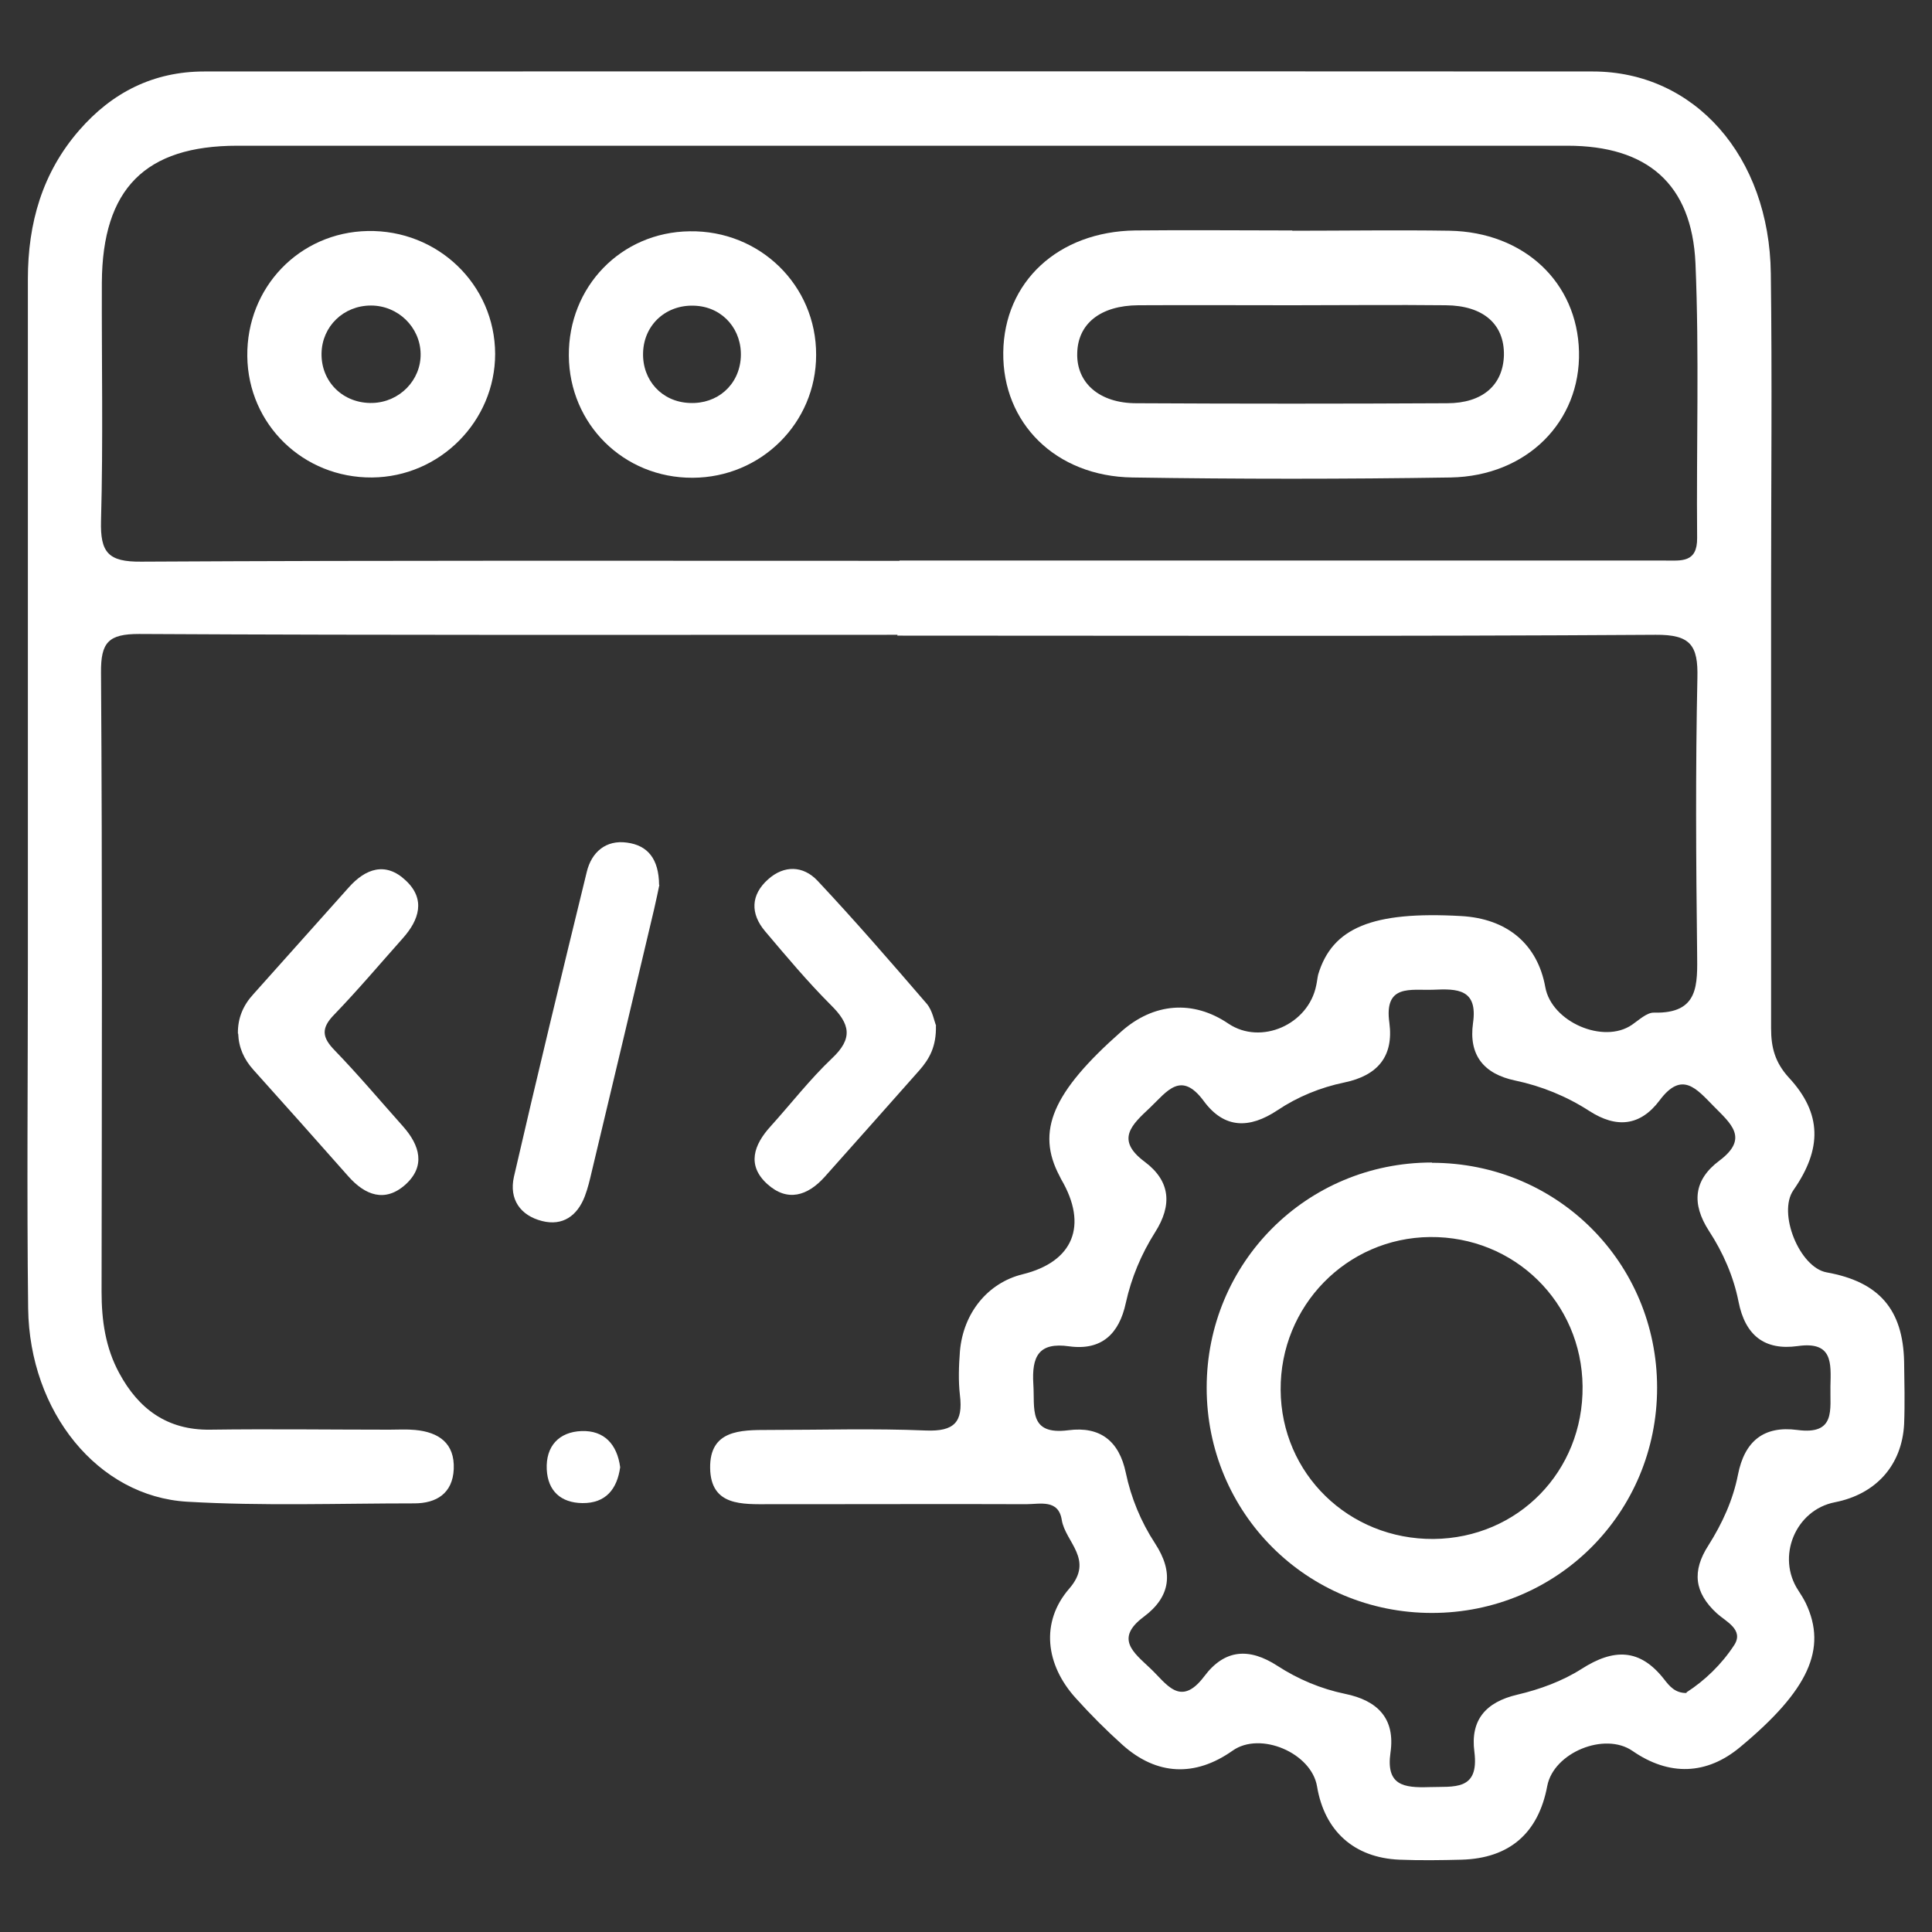
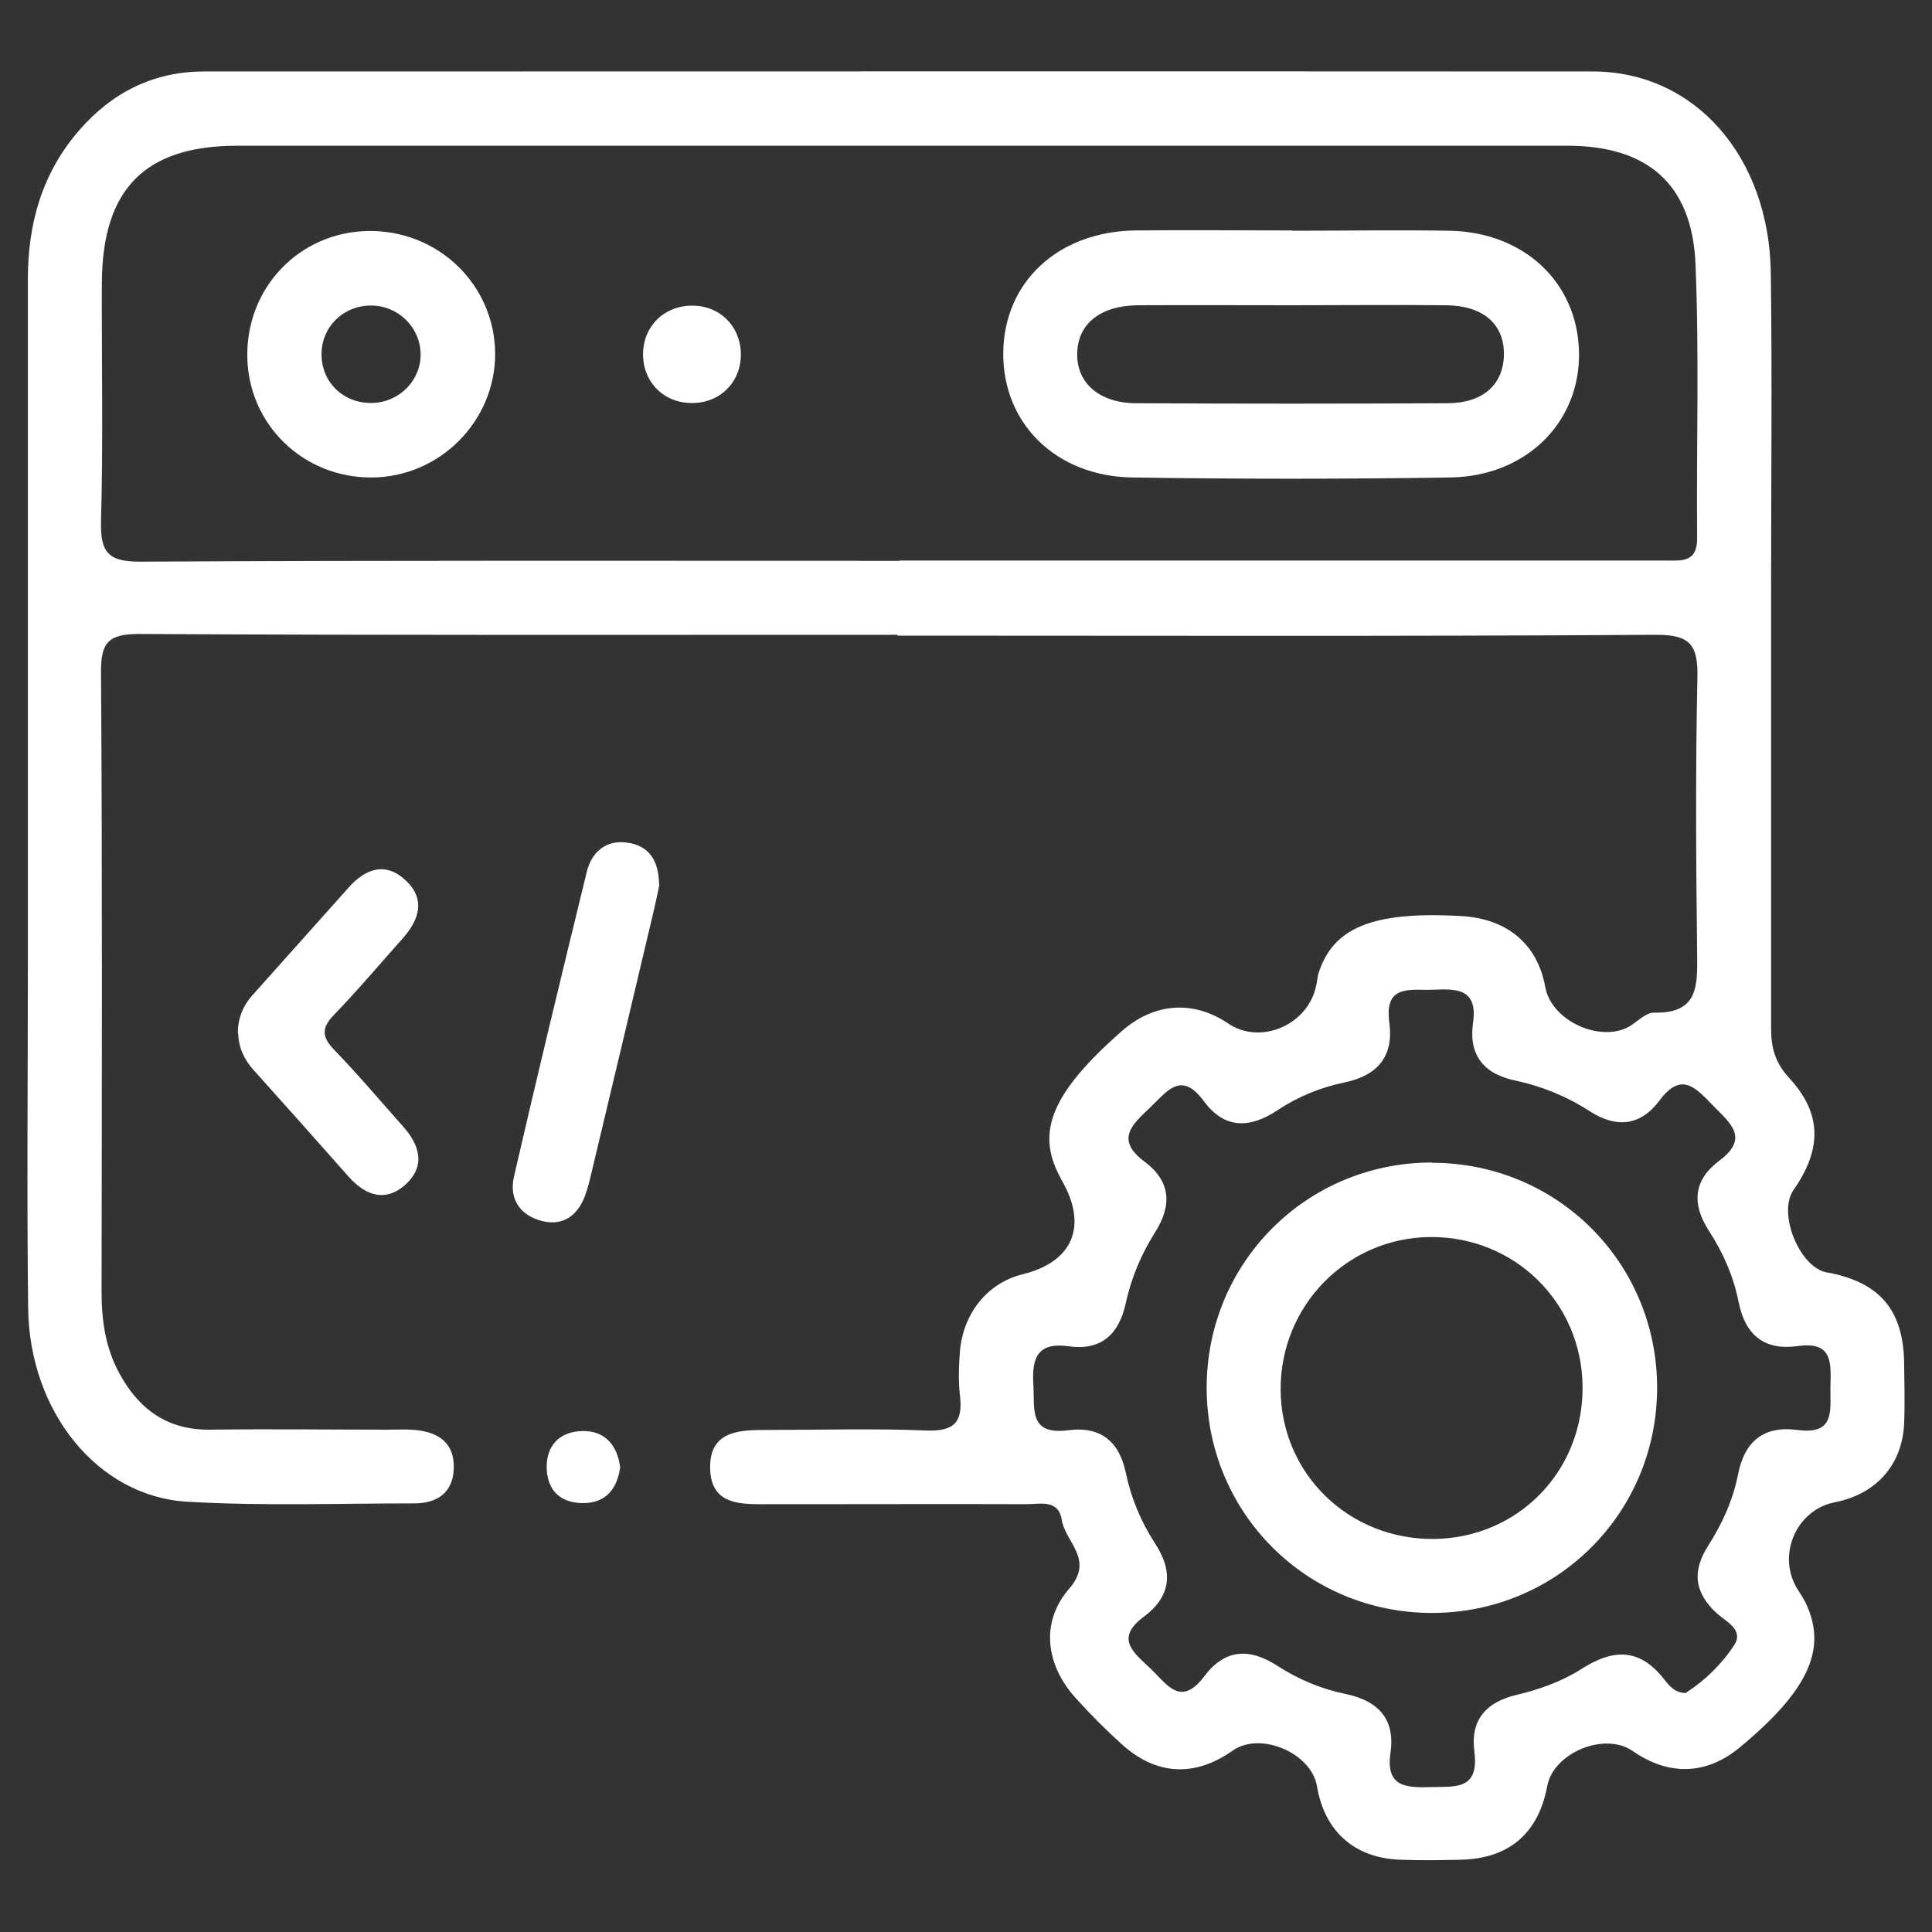
<svg xmlns="http://www.w3.org/2000/svg" id="Layer_1" viewBox="0 0 70 70">
  <rect x="0" y="0" width="70" height="70" fill="#333333" stroke="none" />
  <defs>
    <style>.cls-1{fill:none;}.cls-1,.cls-2{stroke-width:0px;}.cls-2{fill:#fff;}</style>
  </defs>
-   <rect class="cls-1" width="70" height="70" />
  <path class="cls-2" d="M32.52,23c-9.16,0-18.32.02-27.48-.03-1.11,0-1.39.3-1.38,1.4.05,7.48.03,14.95.02,22.43,0,1.04.14,2.03.64,2.95.7,1.3,1.74,2.07,3.29,2.05,2.17-.03,4.34,0,6.5,0,.31,0,.62-.02.93.01.86.08,1.44.48,1.4,1.42-.04.88-.63,1.24-1.43,1.24-2.74,0-5.49.1-8.23-.06-3.24-.19-5.71-3.26-5.76-7-.05-4.16-.01-8.32-.01-12.48,0-8.27,0-16.55,0-24.82,0-2.02.52-3.85,1.86-5.39,1.19-1.37,2.69-2.13,4.53-2.13,16.77,0,33.54-.01,50.31,0,3.69,0,6.4,3.08,6.45,7.32.05,3.8.01,7.61.01,11.42,0,5.31,0,10.62,0,15.93,0,.69.14,1.23.64,1.78,1.21,1.3,1.21,2.59.17,4.08-.58.83.22,2.8,1.2,2.98,1.9.34,2.77,1.34,2.81,3.24.01.75.03,1.51,0,2.26-.08,1.5-1.03,2.54-2.51,2.83-1.43.28-2.13,1.98-1.32,3.2.1.15.19.3.27.46.78,1.65.1,3.15-2.38,5.21-1.21,1.01-2.57,1.06-3.9.14-1.01-.7-2.86.06-3.09,1.27-.32,1.71-1.37,2.62-3.1,2.67-.75.02-1.51.03-2.26,0-1.64-.07-2.71-1.04-2.98-2.65-.2-1.22-2.06-2.01-3.06-1.3-1.36.96-2.75.9-3.99-.21-.59-.53-1.16-1.1-1.69-1.69-1.1-1.21-1.29-2.76-.24-3.97.92-1.06-.14-1.68-.27-2.49-.12-.76-.79-.57-1.29-.57-2.74-.01-5.49,0-8.23,0-.35,0-.71,0-1.06,0-.99,0-2.14.08-2.16-1.31-.02-1.38,1.1-1.38,2.11-1.38,1.9,0,3.81-.06,5.71.02,1.02.04,1.35-.3,1.23-1.28-.06-.52-.04-1.06,0-1.59.12-1.39,1.01-2.48,2.27-2.79,1.84-.45,2.38-1.77,1.4-3.44-.02-.04-.04-.08-.06-.12-.86-1.62-.26-3.03,2.23-5.23,1.18-1.05,2.61-1.16,3.89-.29,1.18.79,2.9.03,3.18-1.39.03-.13.04-.26.07-.39.51-1.7,1.97-2.3,5.17-2.12,1.68.09,2.78,1.02,3.06,2.58.23,1.26,2.11,2.07,3.14,1.36.25-.17.54-.45.8-.44,1.64.04,1.57-1.02,1.56-2.18-.04-3.32-.06-6.64.01-9.95.03-1.18-.25-1.57-1.51-1.56-9.16.06-18.32.03-27.48.03ZM32.59,20.31c4.69,0,9.38,0,14.07,0,4.56,0,9.12,0,13.67,0,.58,0,1.17.09,1.16-.82-.03-3.32.08-6.64-.06-9.95-.13-2.89-1.76-4.26-4.64-4.26-16.06,0-32.12,0-48.19,0-3.34,0-4.89,1.56-4.91,4.96-.01,2.88.05,5.75-.03,8.63-.03,1.15.26,1.49,1.45,1.48,9.16-.05,18.32-.03,27.48-.03ZM61.1,61.32c.67-.43,1.28-1.02,1.73-1.71.37-.56-.3-.86-.62-1.15-.83-.76-.91-1.54-.31-2.47.5-.79.89-1.64,1.07-2.56.24-1.22.94-1.78,2.15-1.62,1.41.19,1.18-.75,1.2-1.58.02-.84.09-1.64-1.18-1.46-1.21.17-1.91-.39-2.15-1.61-.18-.91-.56-1.78-1.07-2.56-.64-.99-.56-1.85.38-2.55,1.08-.81.41-1.34-.21-1.97-.62-.63-1.15-1.3-1.96-.21-.7.93-1.56,1.02-2.55.38-.82-.53-1.73-.9-2.68-1.1-1.15-.24-1.69-.93-1.53-2.08.18-1.24-.57-1.25-1.44-1.21-.82.03-1.79-.22-1.59,1.2.16,1.22-.43,1.91-1.63,2.16-.87.18-1.7.52-2.43,1.01-1.01.67-1.92.67-2.66-.33-.83-1.13-1.34-.35-1.95.23-.66.62-1.27,1.16-.2,1.96.94.7,1.01,1.57.38,2.56-.5.79-.86,1.65-1.06,2.56-.24,1.12-.88,1.73-2.05,1.57-1.12-.16-1.36.38-1.3,1.37.06.87-.2,1.86,1.27,1.67,1.15-.15,1.84.39,2.08,1.54.19.91.55,1.78,1.06,2.56.68,1.04.57,1.93-.41,2.66-1.06.79-.36,1.3.23,1.86.59.55,1.09,1.45,1.96.3.74-.99,1.63-1.05,2.66-.38.74.48,1.57.83,2.44,1.01,1.18.24,1.83.89,1.65,2.13-.17,1.19.48,1.28,1.4,1.25.9-.03,1.82.15,1.64-1.28-.15-1.14.4-1.8,1.56-2.07.81-.19,1.63-.49,2.32-.93,1.17-.75,2.12-.75,3,.38.18.23.39.5.81.49Z" />
-   <path class="cls-2" d="M33.91,37.16c.02.76-.24,1.21-.6,1.62-1.14,1.29-2.29,2.58-3.43,3.86-.62.69-1.35.92-2.08.26-.75-.68-.49-1.42.12-2.09.74-.82,1.42-1.7,2.22-2.46.78-.73.66-1.25-.04-1.94-.84-.84-1.61-1.76-2.38-2.67-.54-.64-.52-1.32.11-1.88.58-.52,1.27-.5,1.79.05,1.36,1.45,2.66,2.95,3.96,4.46.21.25.27.64.34.8Z" />
  <path class="cls-2" d="M8.62,37.45c-.01-.56.19-1.03.57-1.44,1.15-1.28,2.29-2.57,3.44-3.85.61-.69,1.34-.95,2.07-.26.73.68.49,1.43-.11,2.1-.82.92-1.62,1.87-2.48,2.76-.49.5-.44.83.02,1.3.86.89,1.66,1.84,2.48,2.76.6.68.82,1.43.08,2.1-.74.66-1.46.39-2.07-.3-1.14-1.29-2.29-2.58-3.44-3.86-.34-.38-.53-.8-.55-1.31Z" />
  <path class="cls-2" d="M23.89,32.06c-.04.19-.11.54-.19.88-.75,3.17-1.5,6.34-2.26,9.51-.07.3-.14.6-.25.89-.27.71-.8,1.09-1.55.9-.79-.2-1.2-.79-1.02-1.6.85-3.69,1.74-7.37,2.64-11.05.17-.71.69-1.17,1.46-1.06.75.1,1.15.59,1.16,1.53Z" />
  <path class="cls-2" d="M22.47,53.16c-.11.79-.52,1.31-1.37,1.3-.77-.01-1.25-.43-1.29-1.22-.04-.85.45-1.36,1.26-1.39.82-.03,1.29.48,1.4,1.31Z" />
  <path class="cls-2" d="M46.82,8.36c1.9,0,3.8-.03,5.7,0,2.7.05,4.63,1.87,4.69,4.38.06,2.54-1.89,4.51-4.65,4.56-3.84.06-7.69.06-11.53,0-2.78-.04-4.71-1.97-4.68-4.53.03-2.56,1.99-4.38,4.78-4.42,1.9-.02,3.8,0,5.7,0ZM46.8,11.06c-1.85,0-3.71-.01-5.56,0-1.37.01-2.19.67-2.21,1.74-.03,1.07.8,1.81,2.14,1.81,3.75.02,7.5.02,11.26,0,1.3,0,2.03-.67,2.06-1.74.02-1.12-.74-1.8-2.11-1.81-1.85-.02-3.71,0-5.56,0Z" />
  <path class="cls-2" d="M13.48,17.3c-2.49.02-4.49-1.92-4.52-4.39-.03-2.5,1.89-4.49,4.36-4.54,2.54-.05,4.61,1.94,4.62,4.45,0,2.44-2,4.46-4.46,4.48ZM13.44,11.07c-.99,0-1.77.75-1.79,1.73-.02,1.04.79,1.83,1.85,1.8.98-.03,1.76-.83,1.74-1.79-.02-.96-.82-1.74-1.8-1.74Z" />
-   <path class="cls-2" d="M25.09,17.31c-2.49.01-4.46-1.94-4.48-4.42-.02-2.5,1.89-4.48,4.38-4.51,2.54-.04,4.59,1.96,4.58,4.48,0,2.47-2,4.44-4.47,4.45ZM26.84,12.96c.06-1-.63-1.81-1.61-1.88-1.06-.08-1.9.66-1.93,1.7-.03,1,.68,1.78,1.68,1.82,1.01.05,1.8-.65,1.86-1.64Z" />
+   <path class="cls-2" d="M25.09,17.31ZM26.84,12.96c.06-1-.63-1.81-1.61-1.88-1.06-.08-1.9.66-1.93,1.7-.03,1,.68,1.78,1.68,1.82,1.01.05,1.8-.65,1.86-1.64Z" />
  <path class="cls-2" d="M51.88,42.13c4.54,0,8.16,3.62,8.16,8.15,0,4.53-3.62,8.16-8.16,8.16-4.53,0-8.16-3.62-8.16-8.16,0-4.53,3.62-8.16,8.16-8.16ZM57.34,50.23c-.03-3.04-2.47-5.44-5.53-5.41-3.02.03-5.43,2.5-5.41,5.54.02,3.04,2.47,5.42,5.54,5.4,3.06-.03,5.43-2.45,5.4-5.53Z" />
</svg>